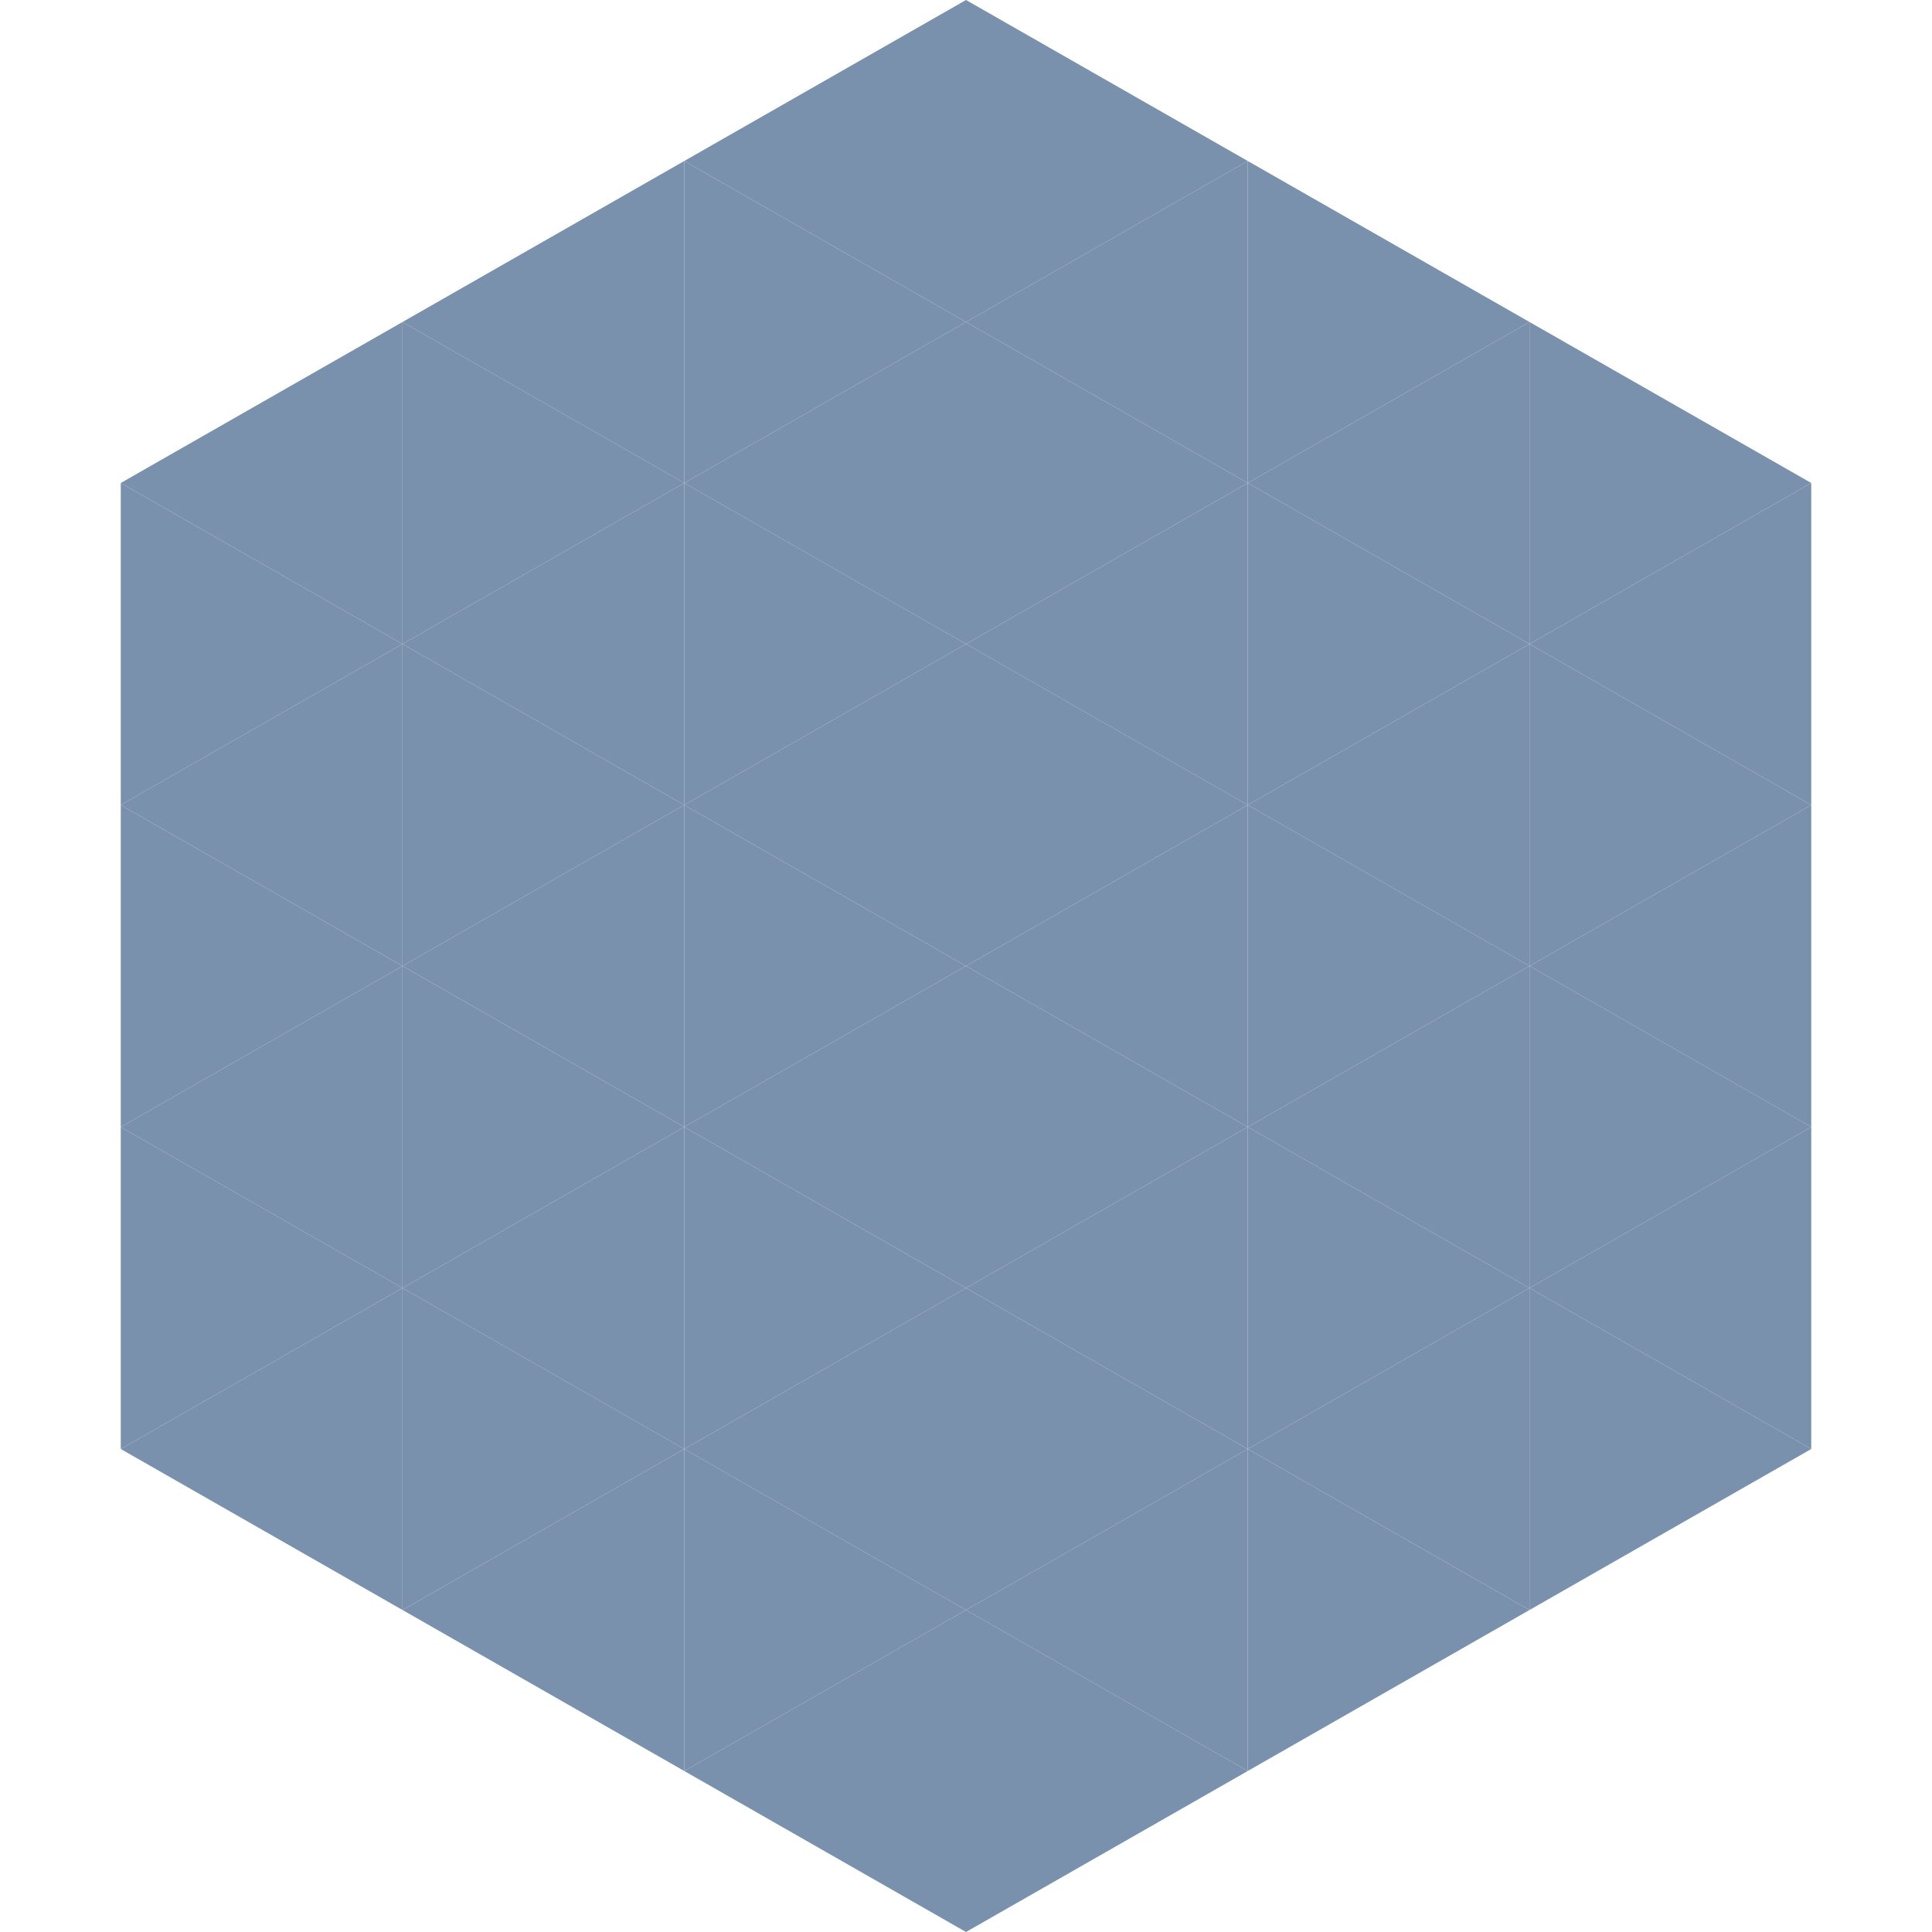
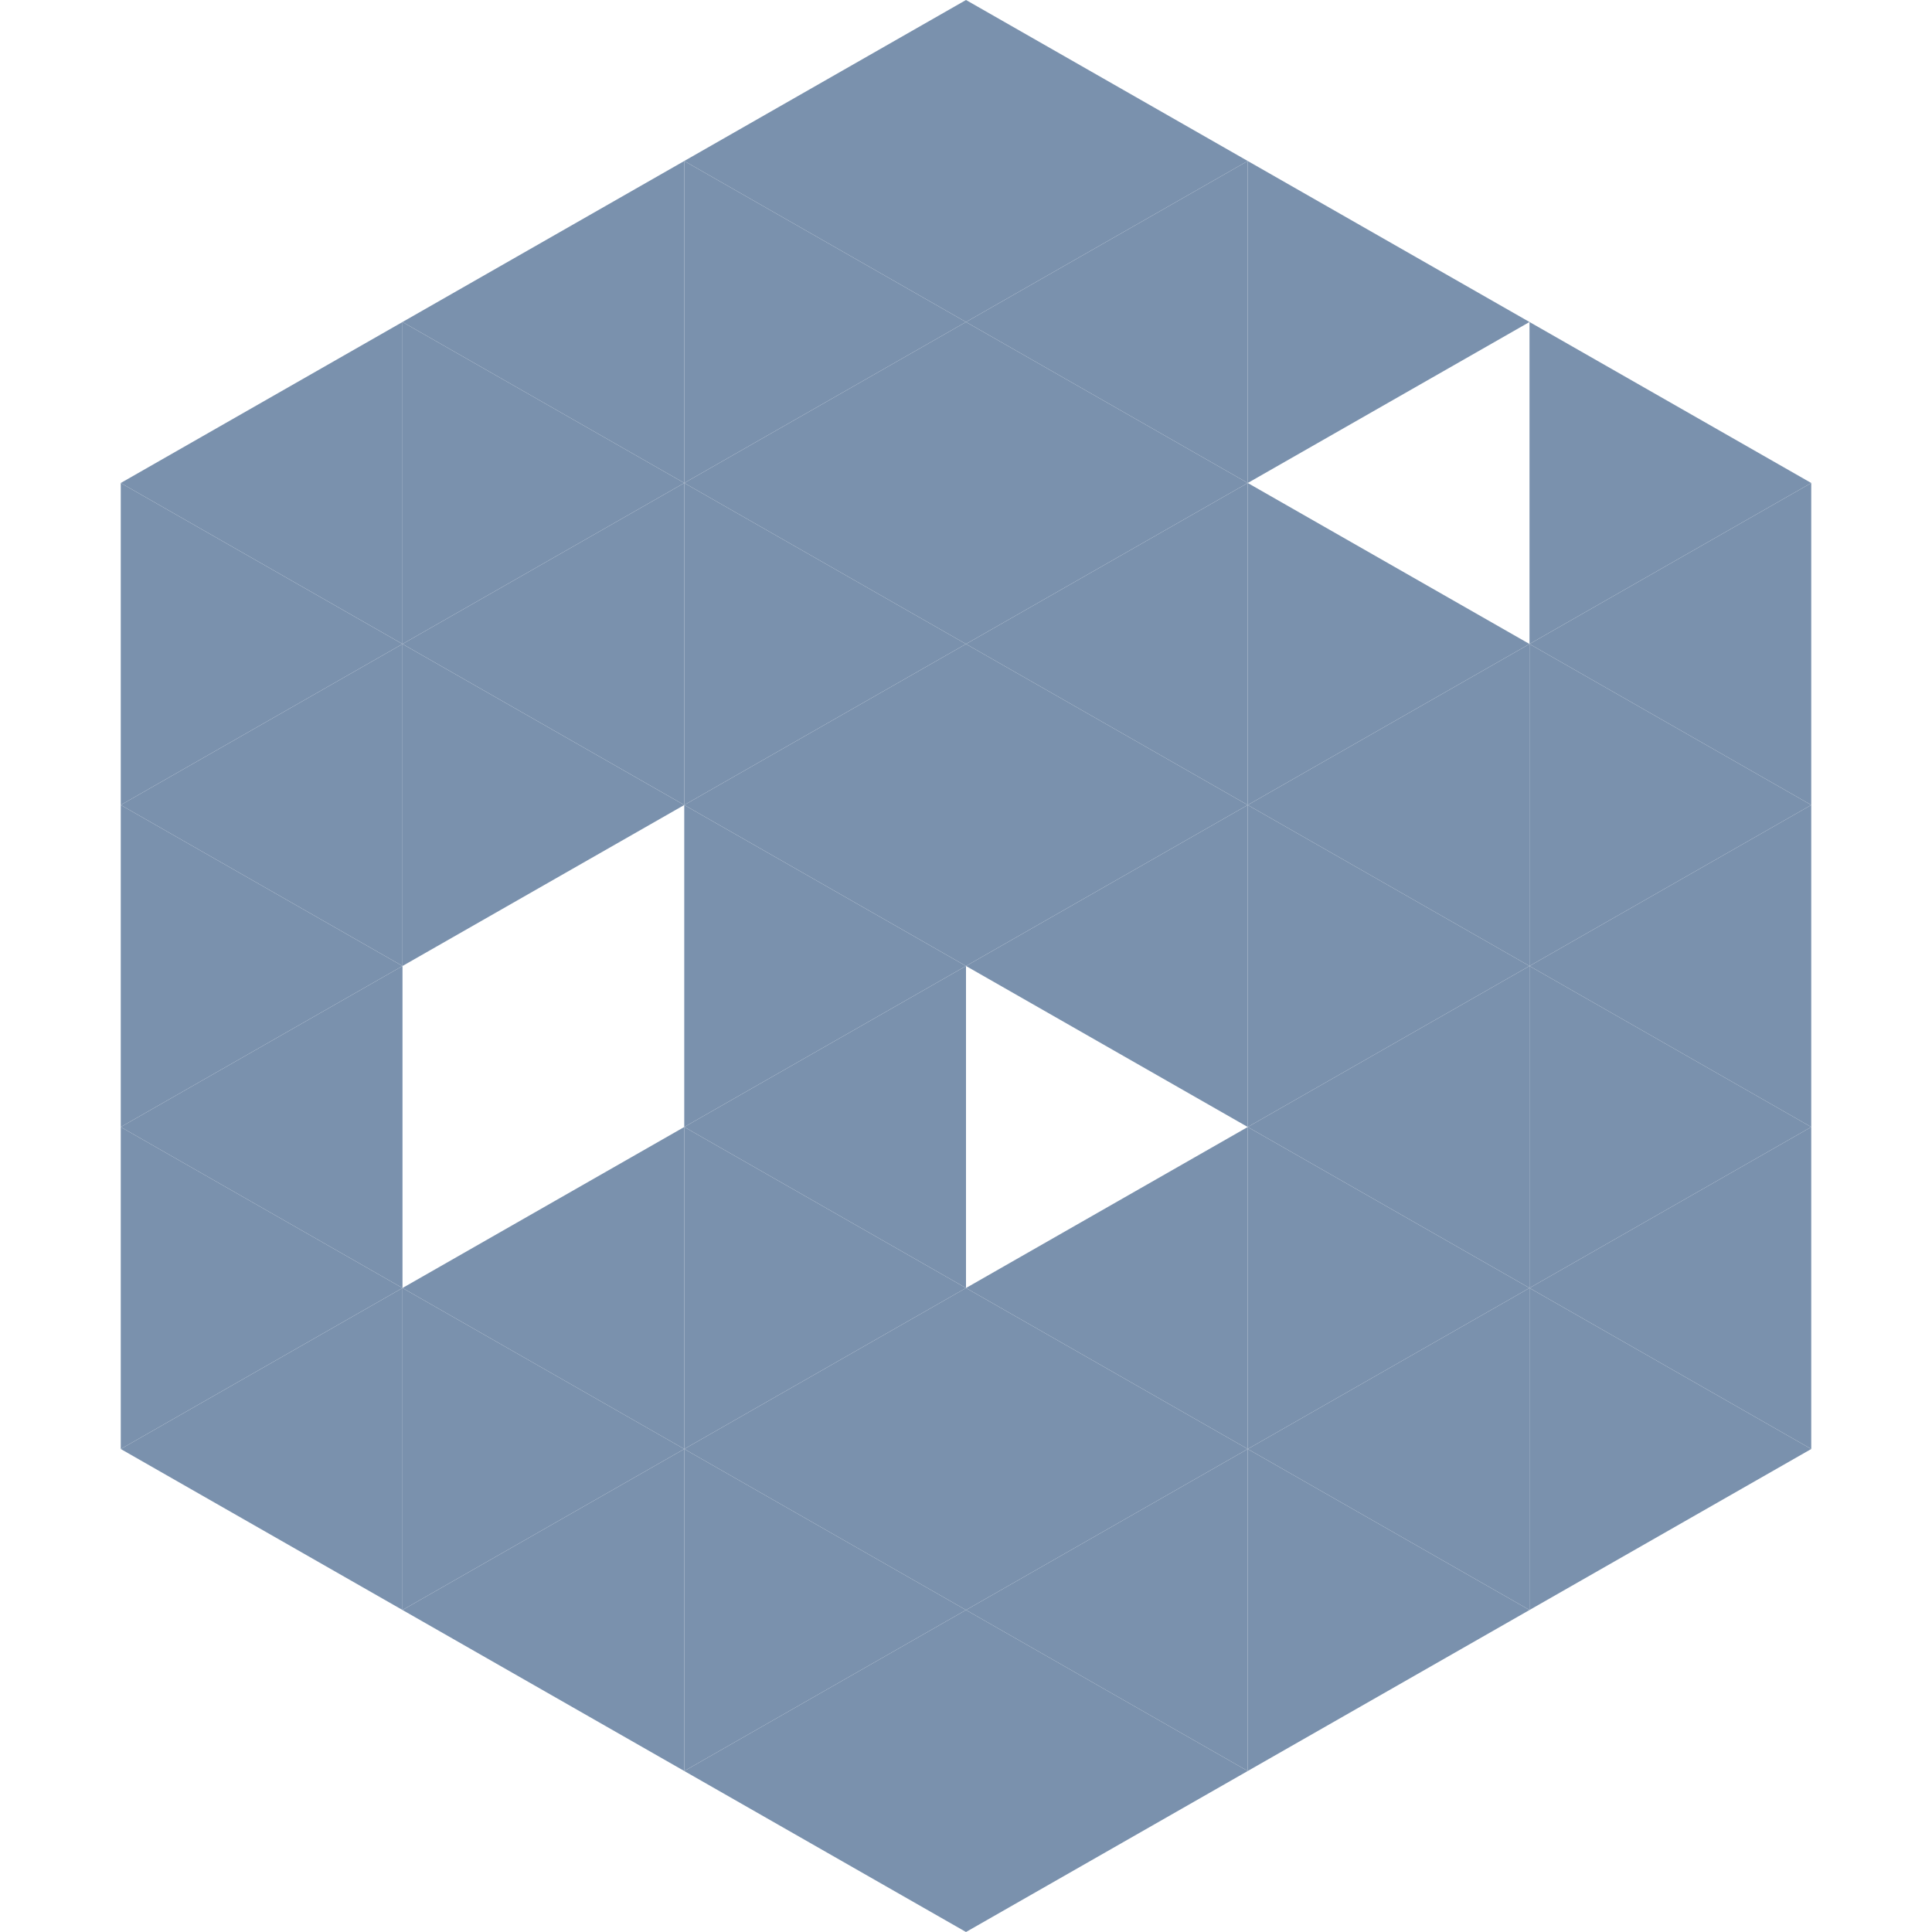
<svg xmlns="http://www.w3.org/2000/svg" width="240" height="240">
  <polygon points="50,40 15,60 50,80" style="fill:rgb(122,145,173)" />
  <polygon points="190,40 225,60 190,80" style="fill:rgb(122,145,173)" />
  <polygon points="15,60 50,80 15,100" style="fill:rgb(122,145,173)" />
  <polygon points="225,60 190,80 225,100" style="fill:rgb(122,145,173)" />
  <polygon points="50,80 15,100 50,120" style="fill:rgb(122,145,173)" />
  <polygon points="190,80 225,100 190,120" style="fill:rgb(122,145,173)" />
  <polygon points="15,100 50,120 15,140" style="fill:rgb(122,145,173)" />
  <polygon points="225,100 190,120 225,140" style="fill:rgb(122,145,173)" />
  <polygon points="50,120 15,140 50,160" style="fill:rgb(122,145,173)" />
  <polygon points="190,120 225,140 190,160" style="fill:rgb(122,145,173)" />
  <polygon points="15,140 50,160 15,180" style="fill:rgb(122,145,173)" />
  <polygon points="225,140 190,160 225,180" style="fill:rgb(122,145,173)" />
  <polygon points="50,160 15,180 50,200" style="fill:rgb(122,145,173)" />
  <polygon points="190,160 225,180 190,200" style="fill:rgb(122,145,173)" />
  <polygon points="15,180 50,200 15,220" style="fill:rgb(255,255,255); fill-opacity:0" />
  <polygon points="225,180 190,200 225,220" style="fill:rgb(255,255,255); fill-opacity:0" />
  <polygon points="50,0 85,20 50,40" style="fill:rgb(255,255,255); fill-opacity:0" />
  <polygon points="190,0 155,20 190,40" style="fill:rgb(255,255,255); fill-opacity:0" />
  <polygon points="85,20 50,40 85,60" style="fill:rgb(122,145,173)" />
  <polygon points="155,20 190,40 155,60" style="fill:rgb(122,145,173)" />
  <polygon points="50,40 85,60 50,80" style="fill:rgb(122,145,173)" />
-   <polygon points="190,40 155,60 190,80" style="fill:rgb(122,145,173)" />
  <polygon points="85,60 50,80 85,100" style="fill:rgb(122,145,173)" />
  <polygon points="155,60 190,80 155,100" style="fill:rgb(122,145,173)" />
  <polygon points="50,80 85,100 50,120" style="fill:rgb(122,145,173)" />
  <polygon points="190,80 155,100 190,120" style="fill:rgb(122,145,173)" />
-   <polygon points="85,100 50,120 85,140" style="fill:rgb(122,145,173)" />
  <polygon points="155,100 190,120 155,140" style="fill:rgb(122,145,173)" />
-   <polygon points="50,120 85,140 50,160" style="fill:rgb(122,145,173)" />
  <polygon points="190,120 155,140 190,160" style="fill:rgb(122,145,173)" />
  <polygon points="85,140 50,160 85,180" style="fill:rgb(122,145,173)" />
  <polygon points="155,140 190,160 155,180" style="fill:rgb(122,145,173)" />
  <polygon points="50,160 85,180 50,200" style="fill:rgb(122,145,173)" />
  <polygon points="190,160 155,180 190,200" style="fill:rgb(122,145,173)" />
  <polygon points="85,180 50,200 85,220" style="fill:rgb(122,145,173)" />
  <polygon points="155,180 190,200 155,220" style="fill:rgb(122,145,173)" />
  <polygon points="120,0 85,20 120,40" style="fill:rgb(122,145,173)" />
  <polygon points="120,0 155,20 120,40" style="fill:rgb(122,145,173)" />
  <polygon points="85,20 120,40 85,60" style="fill:rgb(122,145,173)" />
  <polygon points="155,20 120,40 155,60" style="fill:rgb(122,145,173)" />
  <polygon points="120,40 85,60 120,80" style="fill:rgb(122,145,173)" />
  <polygon points="120,40 155,60 120,80" style="fill:rgb(122,145,173)" />
  <polygon points="85,60 120,80 85,100" style="fill:rgb(122,145,173)" />
  <polygon points="155,60 120,80 155,100" style="fill:rgb(122,145,173)" />
  <polygon points="120,80 85,100 120,120" style="fill:rgb(122,145,173)" />
  <polygon points="120,80 155,100 120,120" style="fill:rgb(122,145,173)" />
  <polygon points="85,100 120,120 85,140" style="fill:rgb(122,145,173)" />
  <polygon points="155,100 120,120 155,140" style="fill:rgb(122,145,173)" />
  <polygon points="120,120 85,140 120,160" style="fill:rgb(122,145,173)" />
-   <polygon points="120,120 155,140 120,160" style="fill:rgb(122,145,173)" />
  <polygon points="85,140 120,160 85,180" style="fill:rgb(122,145,173)" />
  <polygon points="155,140 120,160 155,180" style="fill:rgb(122,145,173)" />
  <polygon points="120,160 85,180 120,200" style="fill:rgb(122,145,173)" />
  <polygon points="120,160 155,180 120,200" style="fill:rgb(122,145,173)" />
  <polygon points="85,180 120,200 85,220" style="fill:rgb(122,145,173)" />
  <polygon points="155,180 120,200 155,220" style="fill:rgb(122,145,173)" />
  <polygon points="120,200 85,220 120,240" style="fill:rgb(122,145,173)" />
  <polygon points="120,200 155,220 120,240" style="fill:rgb(122,145,173)" />
  <polygon points="85,220 120,240 85,260" style="fill:rgb(255,255,255); fill-opacity:0" />
  <polygon points="155,220 120,240 155,260" style="fill:rgb(255,255,255); fill-opacity:0" />
</svg>